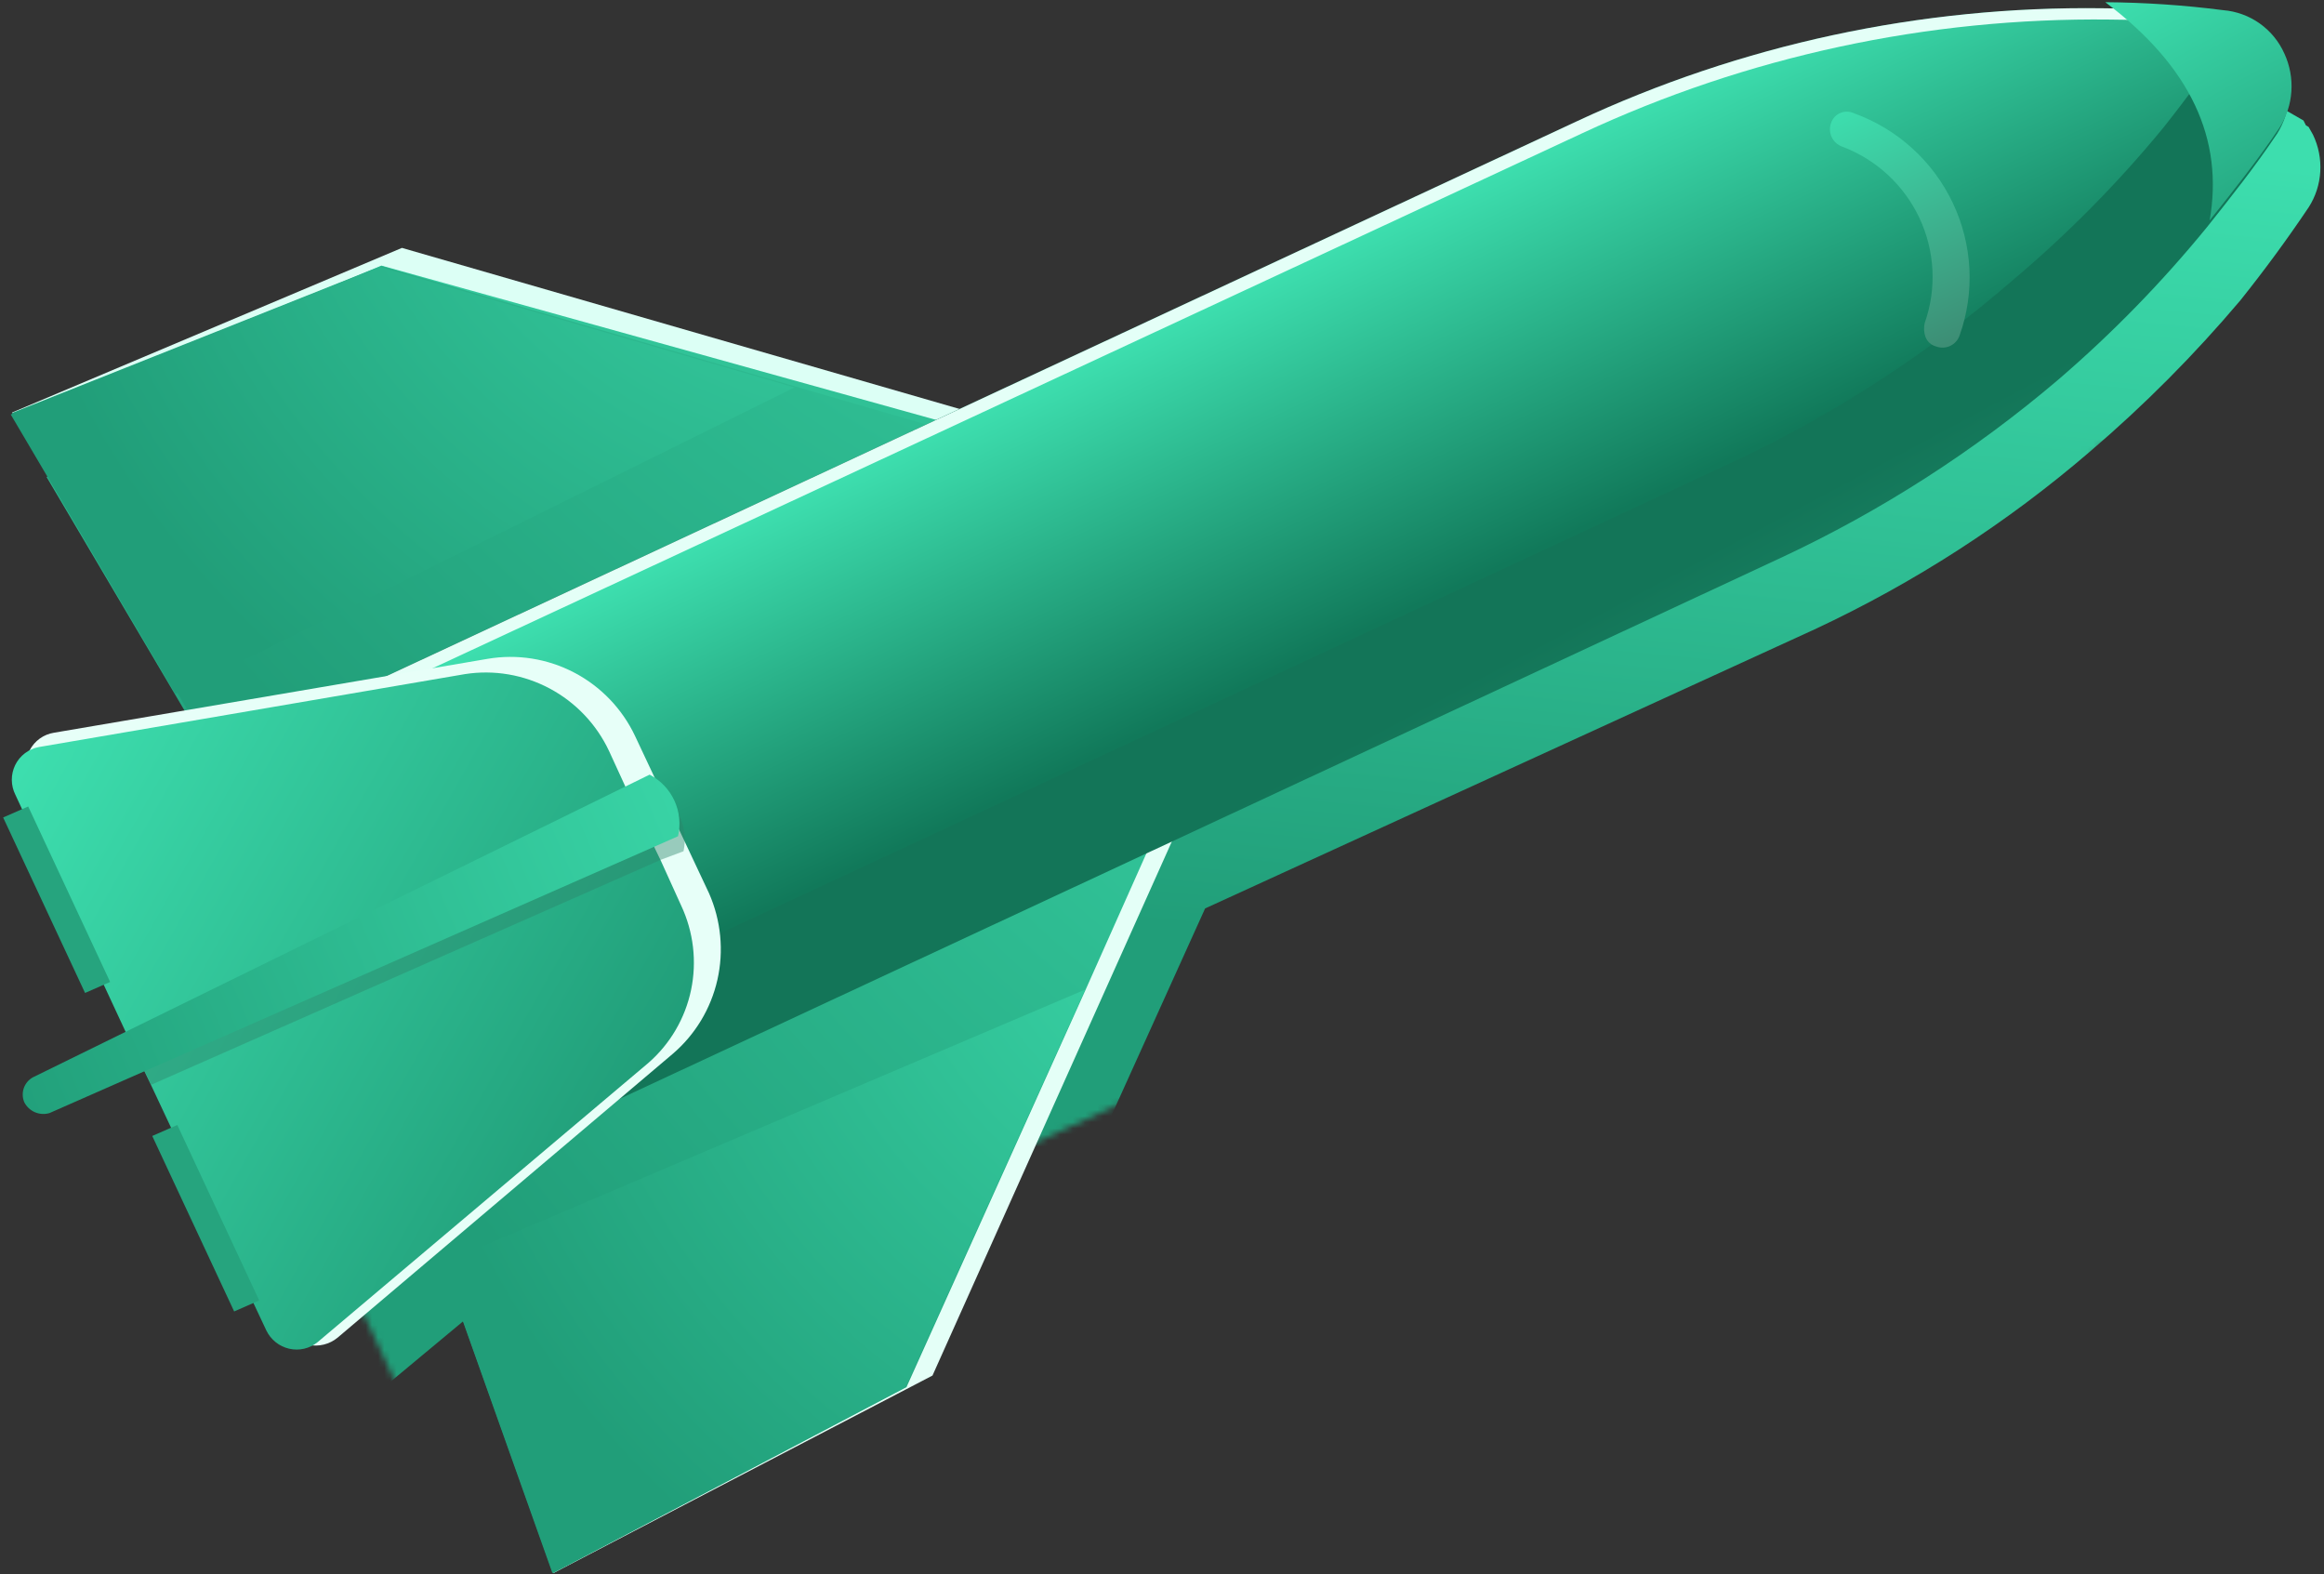
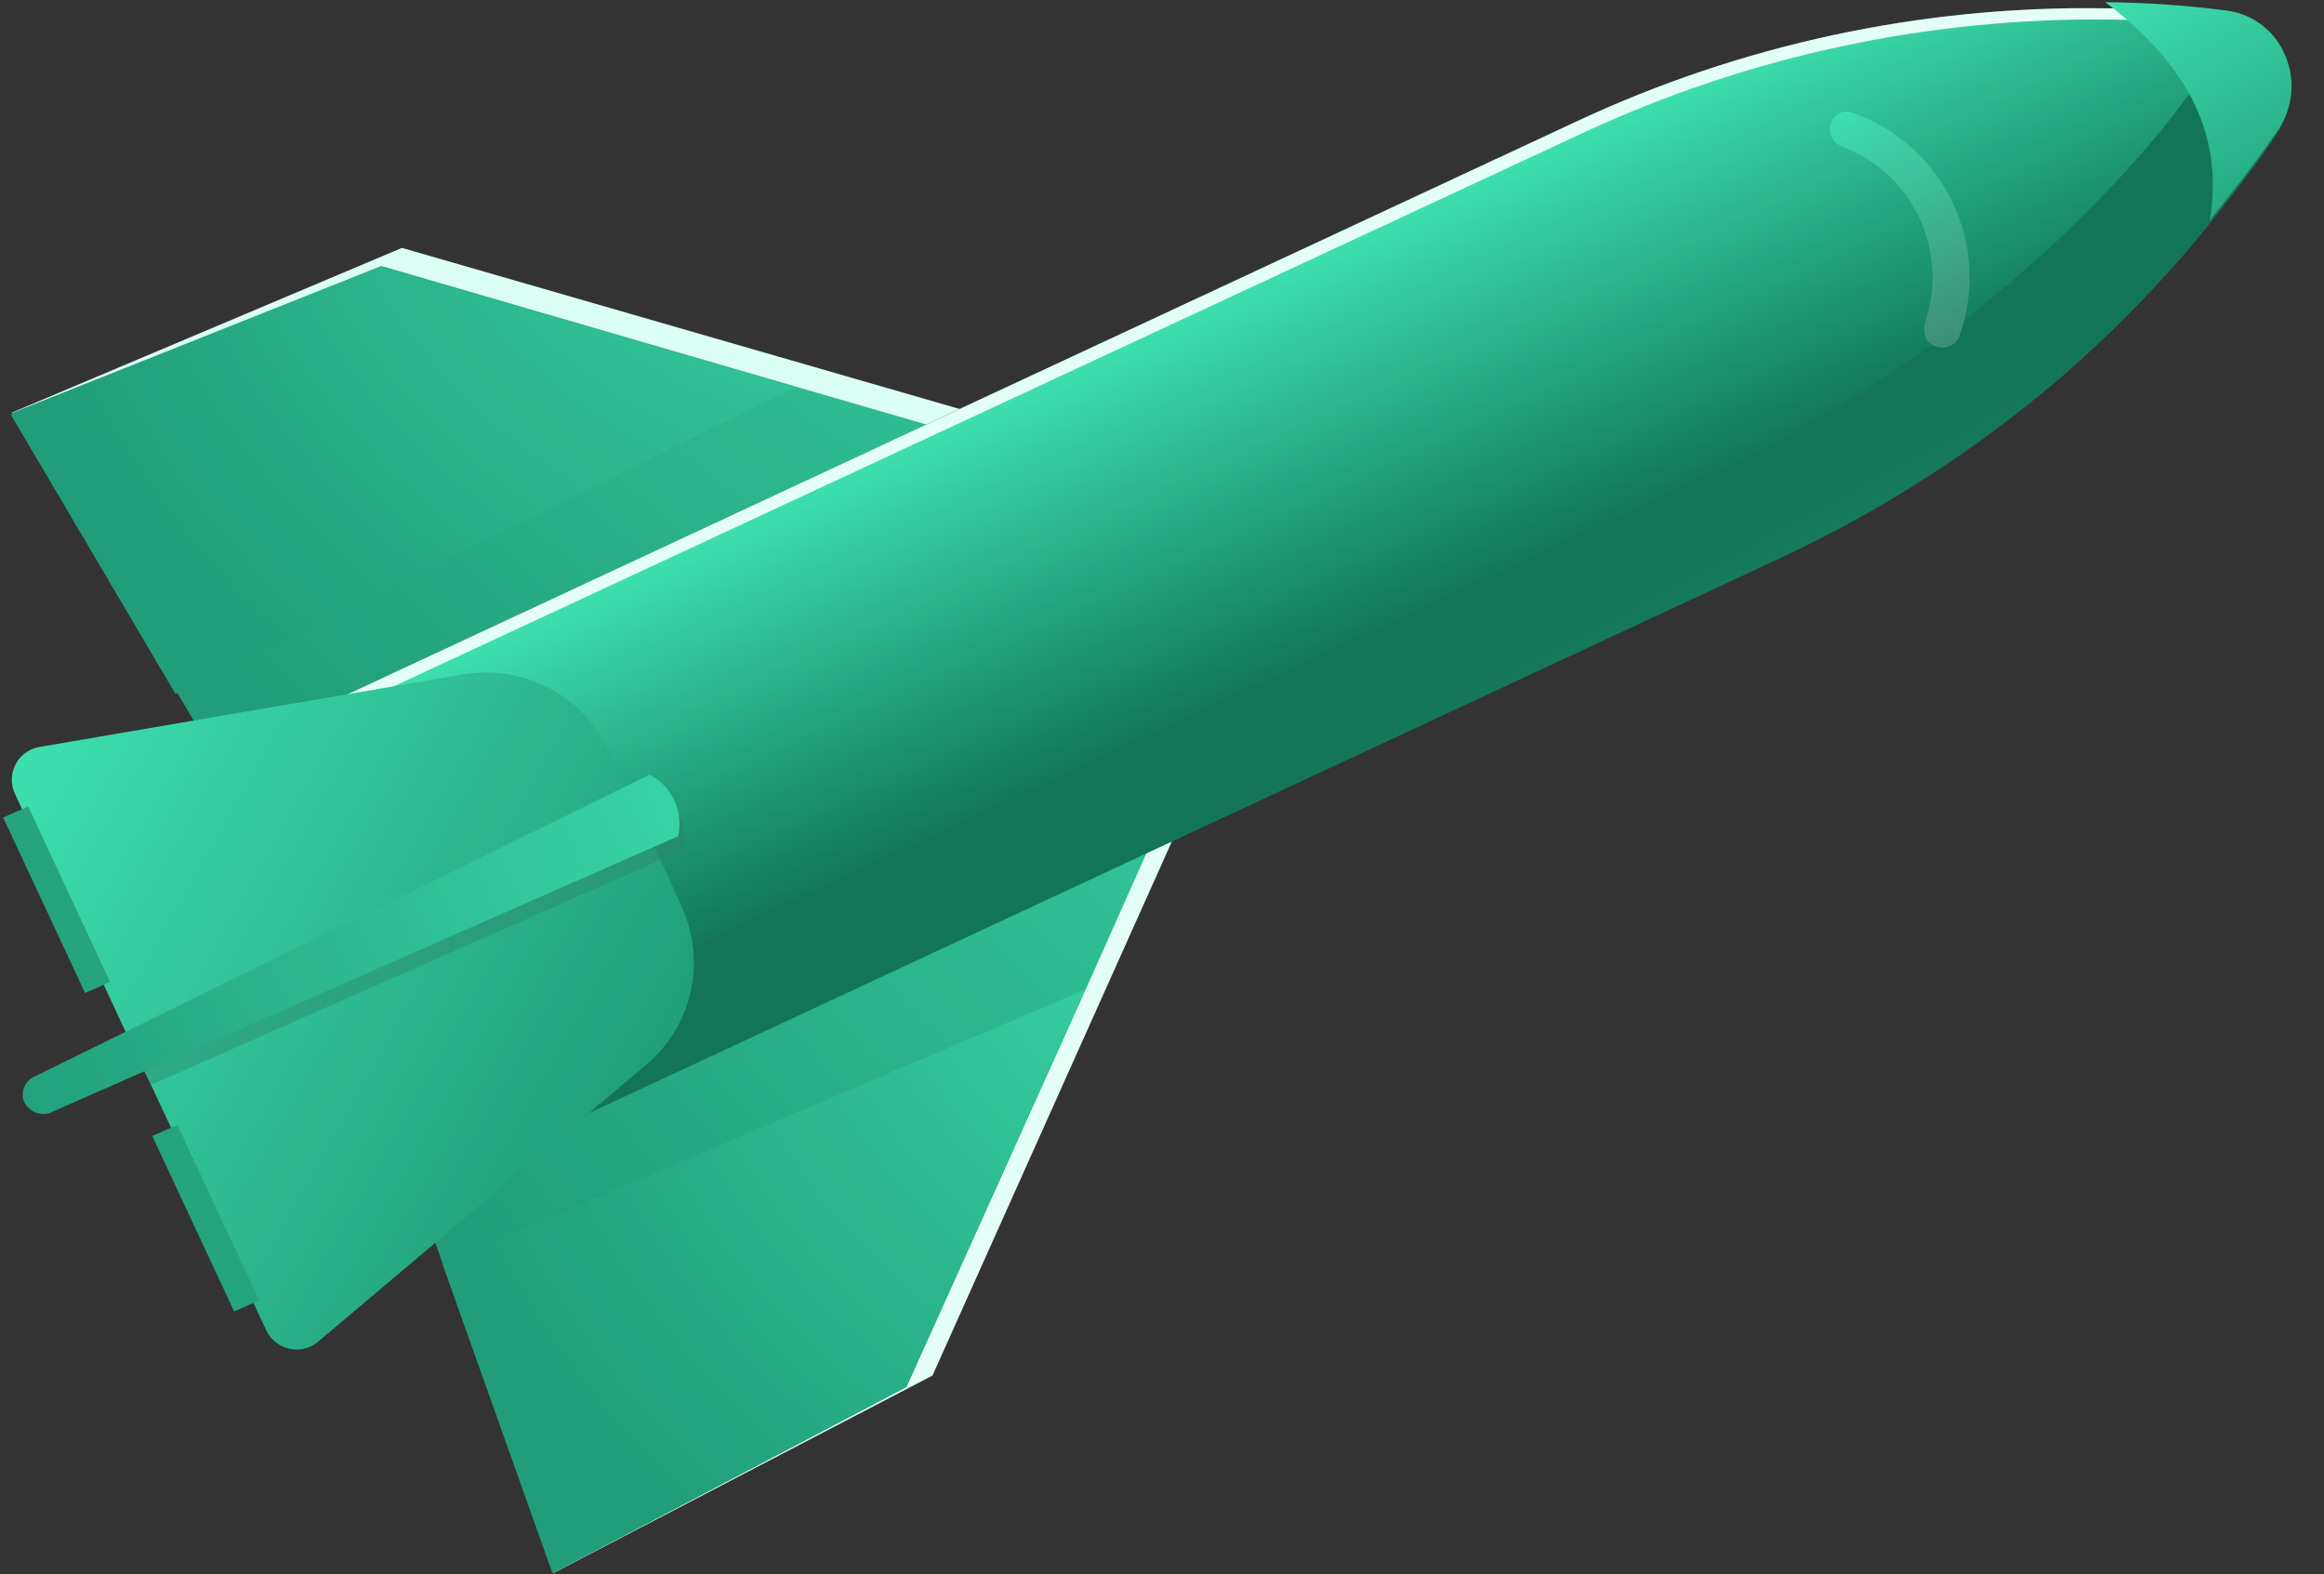
<svg xmlns="http://www.w3.org/2000/svg" width="378" height="256" viewBox="0 0 378 256" fill="none">
  <rect x="0" y="0" width="378" height="256" fill="#333333" stroke="none" />
  <g clip-path="url(#clip0_762_3338)">
    <mask id="mask0_762_3338" style="mask-type:luminance" maskUnits="userSpaceOnUse" x="-2" y="-48" width="454" height="289">
      <path d="M439.649 -6.424L449.483 -22.337C450.592 -24.176 451.229 -26.266 451.335 -28.423C451.442 -30.579 451.015 -32.734 450.093 -34.697C449.171 -36.66 447.783 -38.37 446.051 -39.675C444.32 -40.979 442.299 -41.838 440.168 -42.175L421.515 -44.962C385.253 -50.512 348.285 -45.35 315.142 -30.107L303.612 -24.82C304.768 -25.858 306.138 -26.773 307.415 -28.025L318.634 -38.316C319.307 -38.996 319.776 -39.852 319.989 -40.789C320.201 -41.727 320.149 -42.708 319.838 -43.623C319.527 -44.538 318.969 -45.352 318.227 -45.972C317.485 -46.593 316.588 -46.996 315.636 -47.137L314.413 -46.99L299.403 -45.125C281.526 -42.733 264.12 -37.737 247.736 -30.295L37.135 66.787L-1.593 72.317L7.817 92.493L1.916 79.73L-0.342 80.701L12.979 109.089L8.8 110.942L53.267 205.793L54.974 204.788L68.389 233.514L70.646 232.542L69.651 230.266L74.437 240.968L103.849 215.601L314.45 118.519C330.84 110.879 345.996 100.857 359.437 88.773L370.535 78.697C371.208 78.017 371.677 77.16 371.889 76.223C372.102 75.286 372.05 74.305 371.739 73.39C371.428 72.474 370.87 71.661 370.128 71.04C369.386 70.42 368.489 70.016 367.537 69.875L366.435 69.809L351.304 71.887C347.421 72.207 343.631 72.865 339.842 73.522L359.393 64.62C392.545 49.337 420.431 24.651 439.649 -6.424Z" fill="white" />
    </mask>
    <g mask="url(#mask0_762_3338)">
-       <path style="mix-blend-mode:multiply" d="M376.205 21.901L375.494 20.64L375.064 20.393L374.662 19.594L367.357 15.388L366.041 15.198C359.759 14.339 353.431 13.92 347.101 13.943C317.576 13.445 288.378 19.508 261.604 31.696L163.37 77.02L71.116 50.302L11.044 74.461L11.755 75.722L7.576 77.573L34.496 123.151L35.825 125.334L14.894 128.609C14.058 128.781 13.274 129.14 12.6 129.661C11.926 130.181 11.38 130.849 11.002 131.614C10.625 132.379 10.425 133.222 10.419 134.079C10.413 134.936 10.601 135.786 10.967 136.565L12.671 140.099L8.707 142.074L21.882 170.658L26.06 168.807L30.152 177.689L13.289 185.86C12.529 186.215 11.942 186.857 11.655 187.647C11.368 188.438 11.404 189.313 11.755 190.085L12.4 190.456C12.767 191.193 13.381 191.778 14.134 192.107C14.886 192.436 15.728 192.489 16.509 192.254L33.896 184.669L37.304 191.738L33.125 193.59L46.299 222.173L50.478 220.322L52.464 224.871C52.854 225.625 53.407 226.285 54.082 226.801C54.757 227.318 55.537 227.678 56.364 227.855C57.192 228.032 58.046 228.022 58.866 227.826C59.685 227.63 60.448 227.252 61.1 226.721L77.227 213.303L77.911 215.115L95.532 265.556L99.617 263.367L99.832 263.491L157.208 233.523L196.011 147.742L295.132 102.36C311.338 94.801 326.423 85.061 339.974 73.406C348.759 65.901 356.921 57.694 364.382 48.864C368.267 44.006 371.937 39.025 375.513 33.705C376.626 31.972 377.274 29.977 377.395 27.91C377.516 25.844 377.107 23.775 376.205 21.901Z" fill="url(#paint0_linear_762_3338)" />
-     </g>
+       </g>
    <path d="M54.78 147.804L1.972 67.085L65.378 40.314L196.218 78.104L54.78 147.804Z" fill="#DCFFF5" />
-     <path d="M55.231 150.045L5.988 66.571L62.045 43.192L196.764 80.671L55.231 150.045Z" fill="url(#paint1_radial_762_3338)" />
    <path d="M61.359 161.851L89.982 255.849L151.67 223.707L207.383 99.421L61.359 161.851Z" fill="#E4FFF7" />
    <path d="M51.202 150.627L28.768 112.552L1.965 67.156L62.024 43.254L129.448 62.875L192.741 81.249L51.202 150.627Z" fill="url(#paint2_radial_762_3338)" />
    <path d="M28.533 112.837L1.743 67.402L61.811 43.417L129.229 63.009L28.533 112.837Z" fill="url(#paint3_radial_762_3338)" />
    <path d="M89.947 255.853L71.992 205.488L57.401 163.873L203.063 101.551L176.593 160.925L147.439 225.591L89.947 255.853Z" fill="url(#paint4_radial_762_3338)" />
    <path d="M89.835 255.793L71.941 205.456L176.496 160.941L147.307 225.561L89.835 255.793Z" fill="url(#paint5_radial_762_3338)" />
    <path d="M289.727 90.687L70.897 192.635L37.609 121.69L256.439 19.742C283.165 7.248 312.399 0.963 341.971 1.353C348.395 1.39 354.813 1.816 361.19 2.628L362.511 2.812C364.397 3.182 366.169 4.003 367.675 5.207C369.181 6.41 370.375 7.959 371.156 9.721C372.039 11.643 372.428 13.753 372.289 15.858C372.15 17.962 371.486 19.995 370.359 21.77C366.779 27.121 362.889 32.012 358.999 36.902C351.669 45.887 343.559 54.204 334.765 61.757C321.113 73.367 305.968 83.096 289.727 90.687Z" fill="url(#paint6_linear_762_3338)" />
    <path d="M281.285 72.815L62.436 174.806L37.588 121.735L256.437 19.744C283.165 7.245 312.403 0.955 341.98 1.343C348.404 1.379 354.823 1.804 361.202 2.616L362.523 2.8L361.918 3.876C358.443 9.15 354.65 14.204 350.559 19.012C343.229 28 335.12 36.32 326.325 43.875C312.74 55.578 297.581 65.318 281.285 72.815Z" fill="#E4FFF7" />
    <path d="M282.407 74.868L63.679 176.644L38.615 123.451L257.343 21.675C284.186 9.15 313.532 2.831 343.223 3.181C349.572 3.233 355.916 3.617 362.23 4.332L363.551 4.515L362.945 5.592C359.366 10.944 355.692 15.959 351.802 20.851C344.42 29.825 336.236 38.105 327.353 45.59C313.775 57.35 298.656 67.199 282.407 74.868Z" fill="url(#paint7_linear_762_3338)" />
-     <path d="M46.241 215.743L4.734 126.807C4.38 126.045 4.206 125.212 4.226 124.374C4.245 123.536 4.458 122.715 4.848 121.975C5.238 121.236 5.793 120.598 6.472 120.11C7.15 119.623 7.933 119.3 8.759 119.167L79.312 107.147C84.108 106.33 89.05 107.113 93.379 109.375C97.709 111.637 101.187 115.254 103.28 119.67L115.32 145.265C117.274 149.701 117.752 154.639 116.686 159.347C115.619 164.056 113.064 168.285 109.398 171.409L54.899 217.554C54.246 218.089 53.481 218.471 52.66 218.671C51.839 218.871 50.982 218.885 50.153 218.711C49.323 218.538 48.541 218.181 47.864 217.667C47.188 217.154 46.633 216.496 46.241 215.743Z" fill="#E7FFF8" />
    <path d="M105.442 172.877L51.643 218.286C51.007 218.799 50.262 219.16 49.465 219.343C48.667 219.527 47.837 219.527 47.037 219.344C46.236 219.161 45.486 218.799 44.843 218.286C44.2 217.773 43.68 217.122 43.322 216.382L24.562 176.456L21.545 170.196L2.502 129.258C2.125 128.505 1.926 127.676 1.921 126.836C1.916 125.996 2.105 125.168 2.474 124.416C2.843 123.664 3.382 123.009 4.048 122.502C4.713 121.995 5.488 121.65 6.312 121.495L75.639 109.629C80.35 108.896 85.182 109.719 89.406 111.972C93.63 114.226 97.017 117.788 99.055 122.121L102.759 130.192L107.486 139.982L110.785 147.255C112.8 151.547 113.368 156.368 112.404 160.991C111.44 165.614 108.997 169.786 105.442 172.877Z" fill="url(#paint8_linear_762_3338)" />
    <path d="M17.911 159.697L4.587 131.159L0.511 132.947L13.835 161.485L17.911 159.697Z" fill="#26A47E" />
    <path d="M42.162 211.493L28.838 182.956L24.762 184.744L38.086 213.281L42.162 211.493Z" fill="#26A47E" />
    <path d="M313.182 54.801C312.913 54.052 312.875 53.24 313.074 52.473C315.025 46.923 314.71 40.812 312.196 35.456C309.682 30.101 305.17 25.931 299.635 23.845C299.26 23.713 298.915 23.507 298.621 23.239C298.326 22.972 298.088 22.649 297.92 22.289C297.751 21.929 297.657 21.539 297.641 21.143C297.626 20.747 297.69 20.353 297.83 19.983C297.953 19.622 298.151 19.291 298.411 19.013C298.671 18.735 298.987 18.515 299.339 18.368C299.691 18.221 300.07 18.15 300.453 18.16C300.835 18.169 301.212 18.26 301.558 18.425C305.054 19.685 308.272 21.62 311.028 24.12C313.784 26.62 316.023 29.634 317.618 32.992C319.214 36.349 320.133 39.982 320.323 43.684C320.513 47.385 319.971 51.082 318.728 54.562C318.598 54.935 318.395 55.279 318.13 55.571C317.865 55.863 317.543 56.099 317.184 56.264C316.825 56.429 316.436 56.521 316.04 56.533C315.644 56.545 315.249 56.478 314.879 56.335C314.495 56.233 314.14 56.041 313.845 55.774C313.549 55.507 313.322 55.173 313.182 54.801Z" fill="url(#paint9_linear_762_3338)" />
    <path d="M359.401 35.851C361.703 22.695 356.412 10.884 342.424 0.358C348.84 0.403 355.251 0.836 361.621 1.655C363.759 1.832 365.812 2.584 367.564 3.832C369.316 5.081 370.7 6.778 371.57 8.744C372.45 10.664 372.837 12.769 372.696 14.869C372.555 16.969 371.891 18.997 370.763 20.767C367.182 26.102 363.292 30.977 359.401 35.851Z" fill="url(#paint10_linear_762_3338)" />
    <g style="mix-blend-mode:multiply" opacity="0.42">
      <path d="M111.177 138.439L107.566 139.795L24.593 176.421L21.567 170.152L102.825 129.992L106.341 128.298C108.149 129.223 109.605 130.72 110.48 132.554C111.355 134.389 111.6 136.459 111.177 138.439Z" fill="#2C846A" />
    </g>
    <path d="M105.659 125.981C107.433 126.901 108.852 128.388 109.69 130.204C110.528 132.02 110.736 134.06 110.281 136L8.065 181.015C7.281 181.255 6.436 181.207 5.681 180.882C4.925 180.556 4.307 179.972 3.938 179.236C3.639 178.504 3.617 177.69 3.877 176.948C4.137 176.205 4.661 175.586 5.348 175.207L105.659 125.981Z" fill="url(#paint11_linear_762_3338)" />
  </g>
  <defs>
    <linearGradient id="paint0_linear_762_3338" x1="196.36" y1="8.58" x2="182.663" y2="149.867" gradientUnits="userSpaceOnUse">
      <stop offset="0.01" stop-color="#3DDEAE" />
      <stop offset="1" stop-color="#219E79" />
    </linearGradient>
    <radialGradient id="paint1_radial_762_3338" cx="0" cy="0" r="1" gradientUnits="userSpaceOnUse" gradientTransform="translate(206.238 -30.545) rotate(64.944) scale(178.328 231.908)">
      <stop stop-color="#219E79" />
      <stop offset="0.99" stop-color="#3DDEAE" />
    </radialGradient>
    <radialGradient id="paint2_radial_762_3338" cx="0" cy="0" r="1" gradientUnits="userSpaceOnUse" gradientTransform="translate(202.844 -36.393) rotate(64.984) scale(220.884 219.235)">
      <stop offset="0.01" stop-color="#3DDEAE" />
      <stop offset="1" stop-color="#219E79" />
    </radialGradient>
    <radialGradient id="paint3_radial_762_3338" cx="0" cy="0" r="1" gradientUnits="userSpaceOnUse" gradientTransform="translate(143.86 -4.253) rotate(65.019) scale(149.678 148.564)">
      <stop offset="0.01" stop-color="#3DDEAE" />
      <stop offset="1" stop-color="#219E79" />
    </radialGradient>
    <radialGradient id="paint4_radial_762_3338" cx="0" cy="0" r="1" gradientUnits="userSpaceOnUse" gradientTransform="translate(250.078 62.223) rotate(64.797) scale(222.695 220.448)">
      <stop offset="0.01" stop-color="#3DDEAE" />
      <stop offset="1" stop-color="#219E79" />
    </radialGradient>
    <radialGradient id="paint5_radial_762_3338" cx="0" cy="0" r="1" gradientUnits="userSpaceOnUse" gradientTransform="translate(210.475 134.389) rotate(64.847) scale(151.486 150.02)">
      <stop offset="0.01" stop-color="#3DDEAE" />
      <stop offset="1" stop-color="#219E79" />
    </radialGradient>
    <linearGradient id="paint6_linear_762_3338" x1="297.718" y1="242.257" x2="229.889" y2="115.428" gradientUnits="userSpaceOnUse">
      <stop offset="0.01" stop-color="#3DDEAE" />
      <stop offset="1" stop-color="#137558" />
    </linearGradient>
    <linearGradient id="paint7_linear_762_3338" x1="195.249" y1="50.047" x2="220.075" y2="103.247" gradientUnits="userSpaceOnUse">
      <stop offset="0.01" stop-color="#3DDEAE" />
      <stop offset="1" stop-color="#11795A" />
    </linearGradient>
    <linearGradient id="paint8_linear_762_3338" x1="0.834" y1="127.37" x2="100.745" y2="183.729" gradientUnits="userSpaceOnUse">
      <stop offset="0.01" stop-color="#3DDEAE" />
      <stop offset="1" stop-color="#219E79" />
    </linearGradient>
    <linearGradient id="paint9_linear_762_3338" x1="303.013" y1="16.149" x2="320.578" y2="54.05" gradientUnits="userSpaceOnUse">
      <stop offset="0.01" stop-color="#3DDEAE" />
      <stop offset="1" stop-color="#3D8E75" />
    </linearGradient>
    <linearGradient id="paint10_linear_762_3338" x1="351.319" y1="-4.726" x2="374.624" y2="37.686" gradientUnits="userSpaceOnUse">
      <stop offset="0.01" stop-color="#3DDEAE" />
      <stop offset="1" stop-color="#219E79" />
    </linearGradient>
    <linearGradient id="paint11_linear_762_3338" x1="134.115" y1="120.258" x2="-2.93" y2="179.027" gradientUnits="userSpaceOnUse">
      <stop offset="0.01" stop-color="#3DDEAE" />
      <stop offset="1" stop-color="#219E79" />
    </linearGradient>
    <clipPath id="clip0_762_3338">
      <rect width="378" height="256" fill="white" />
    </clipPath>
  </defs>
</svg>